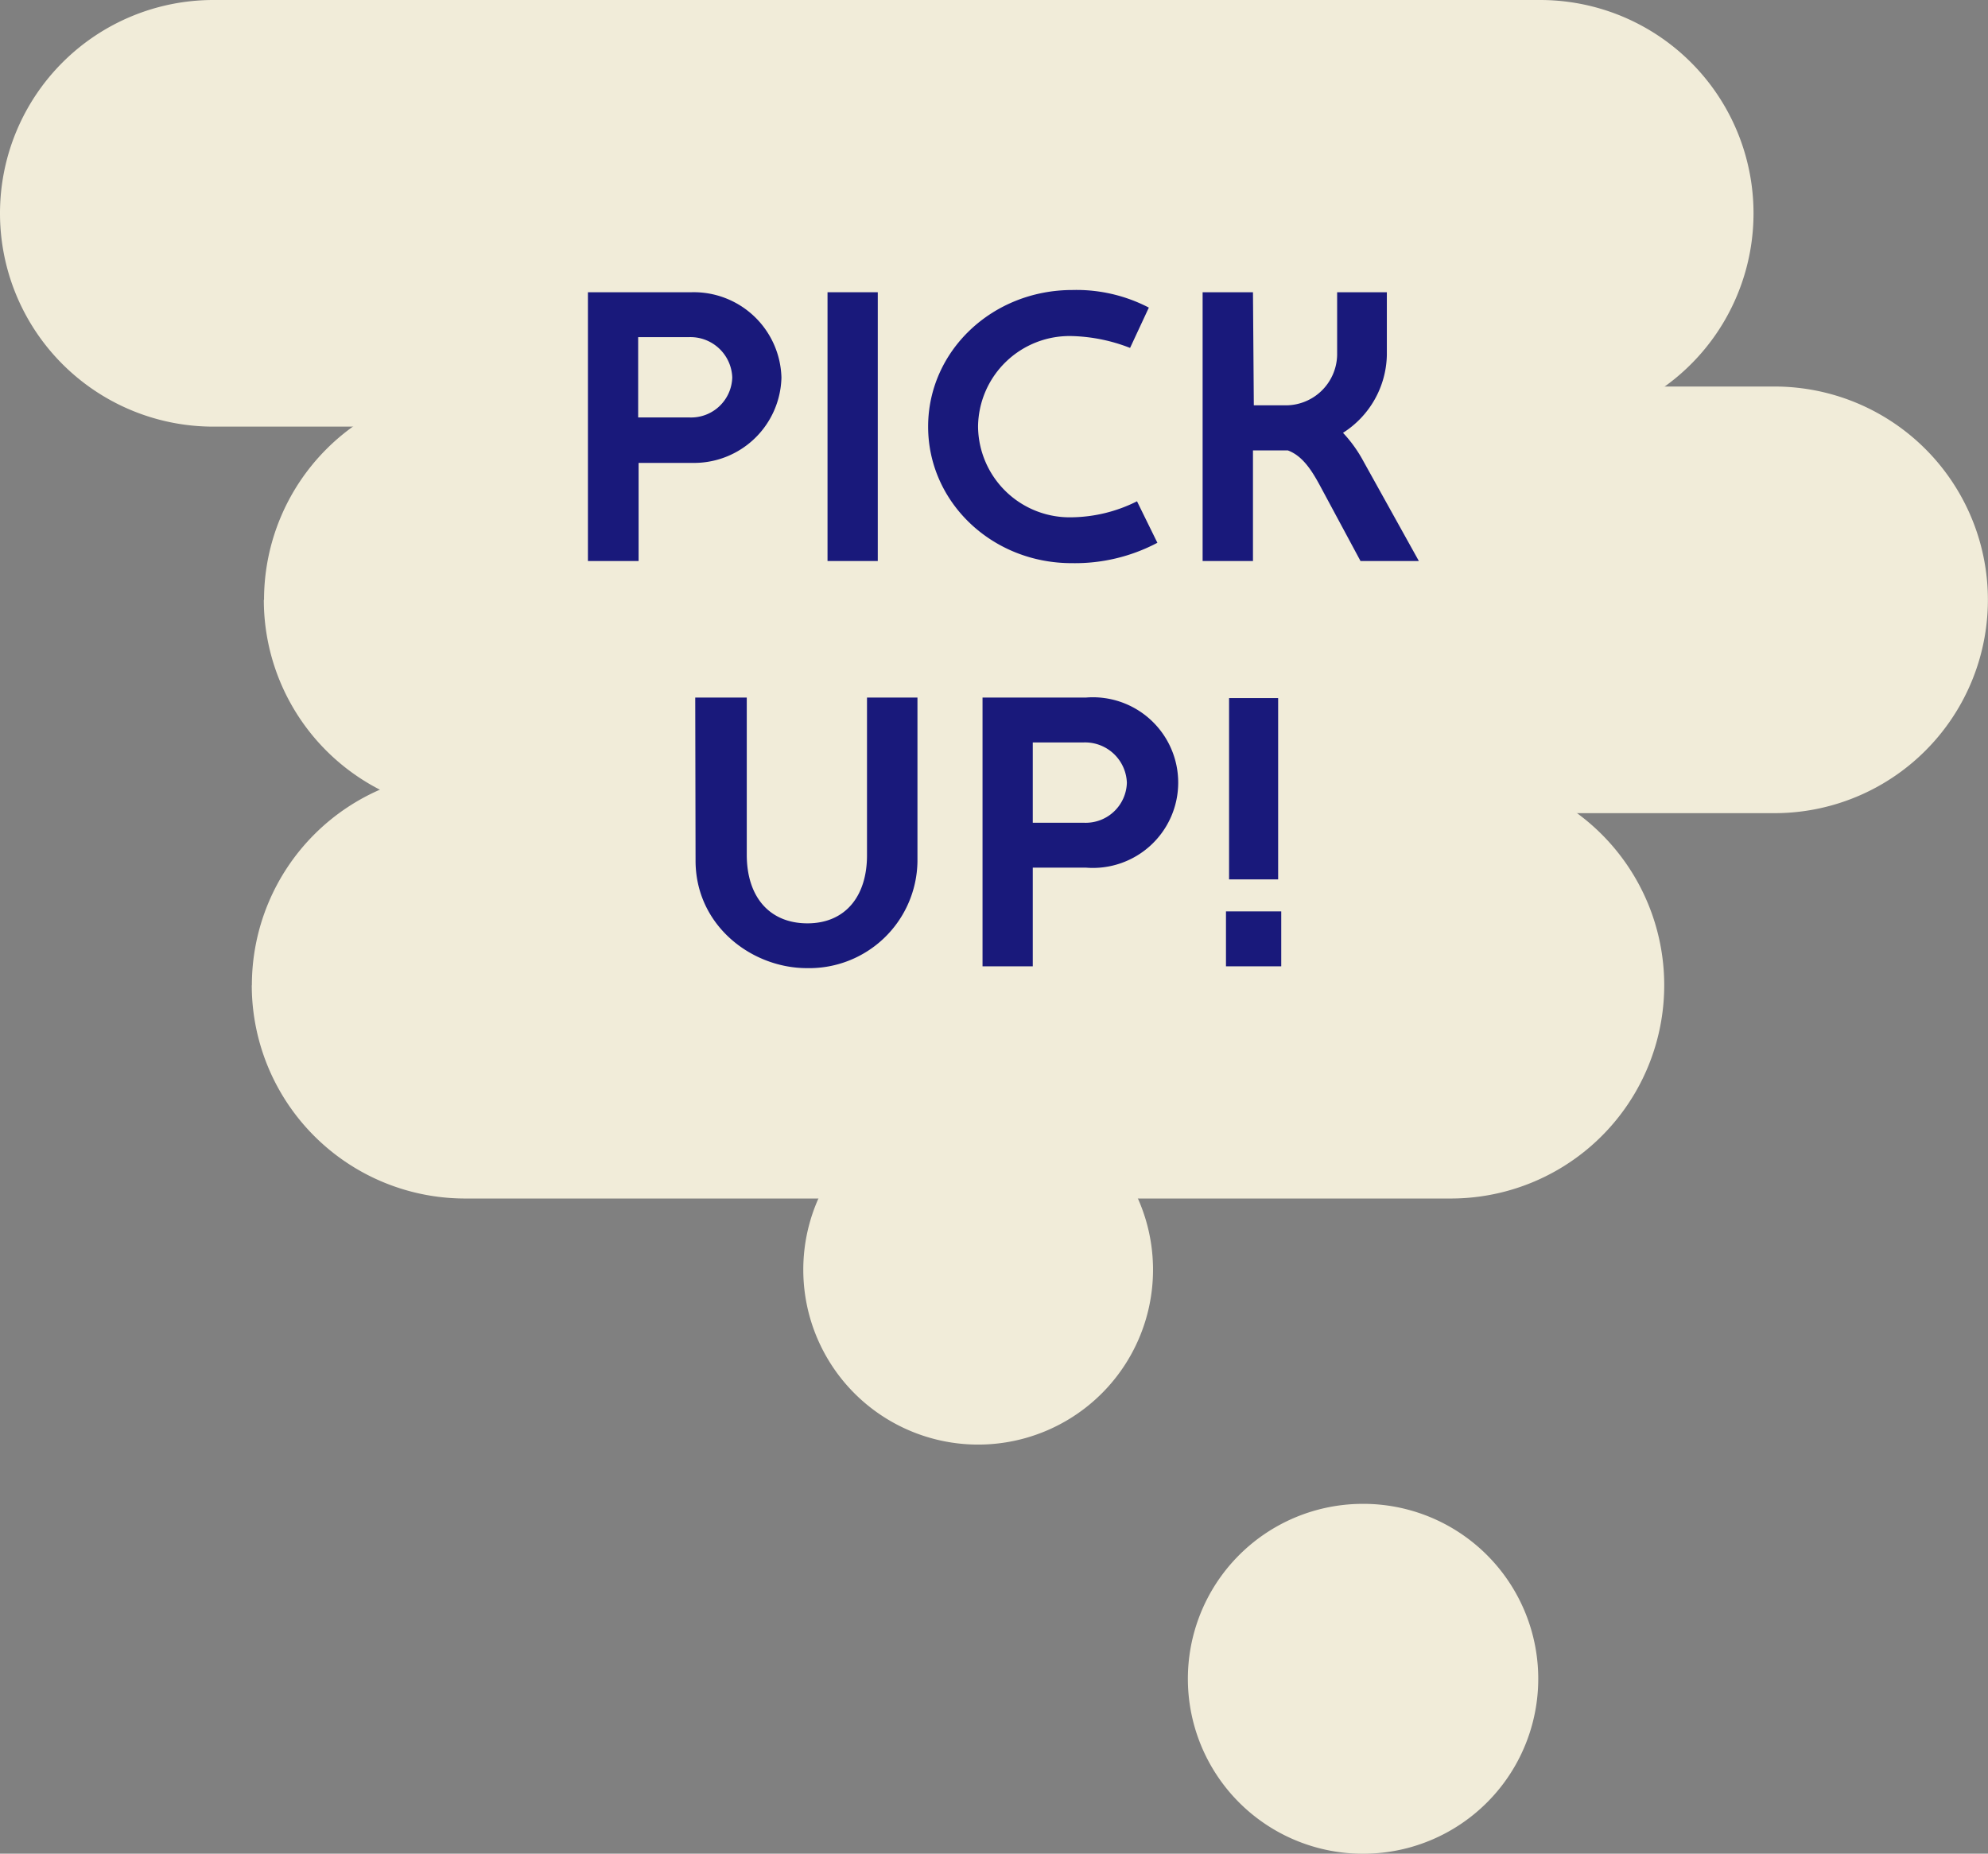
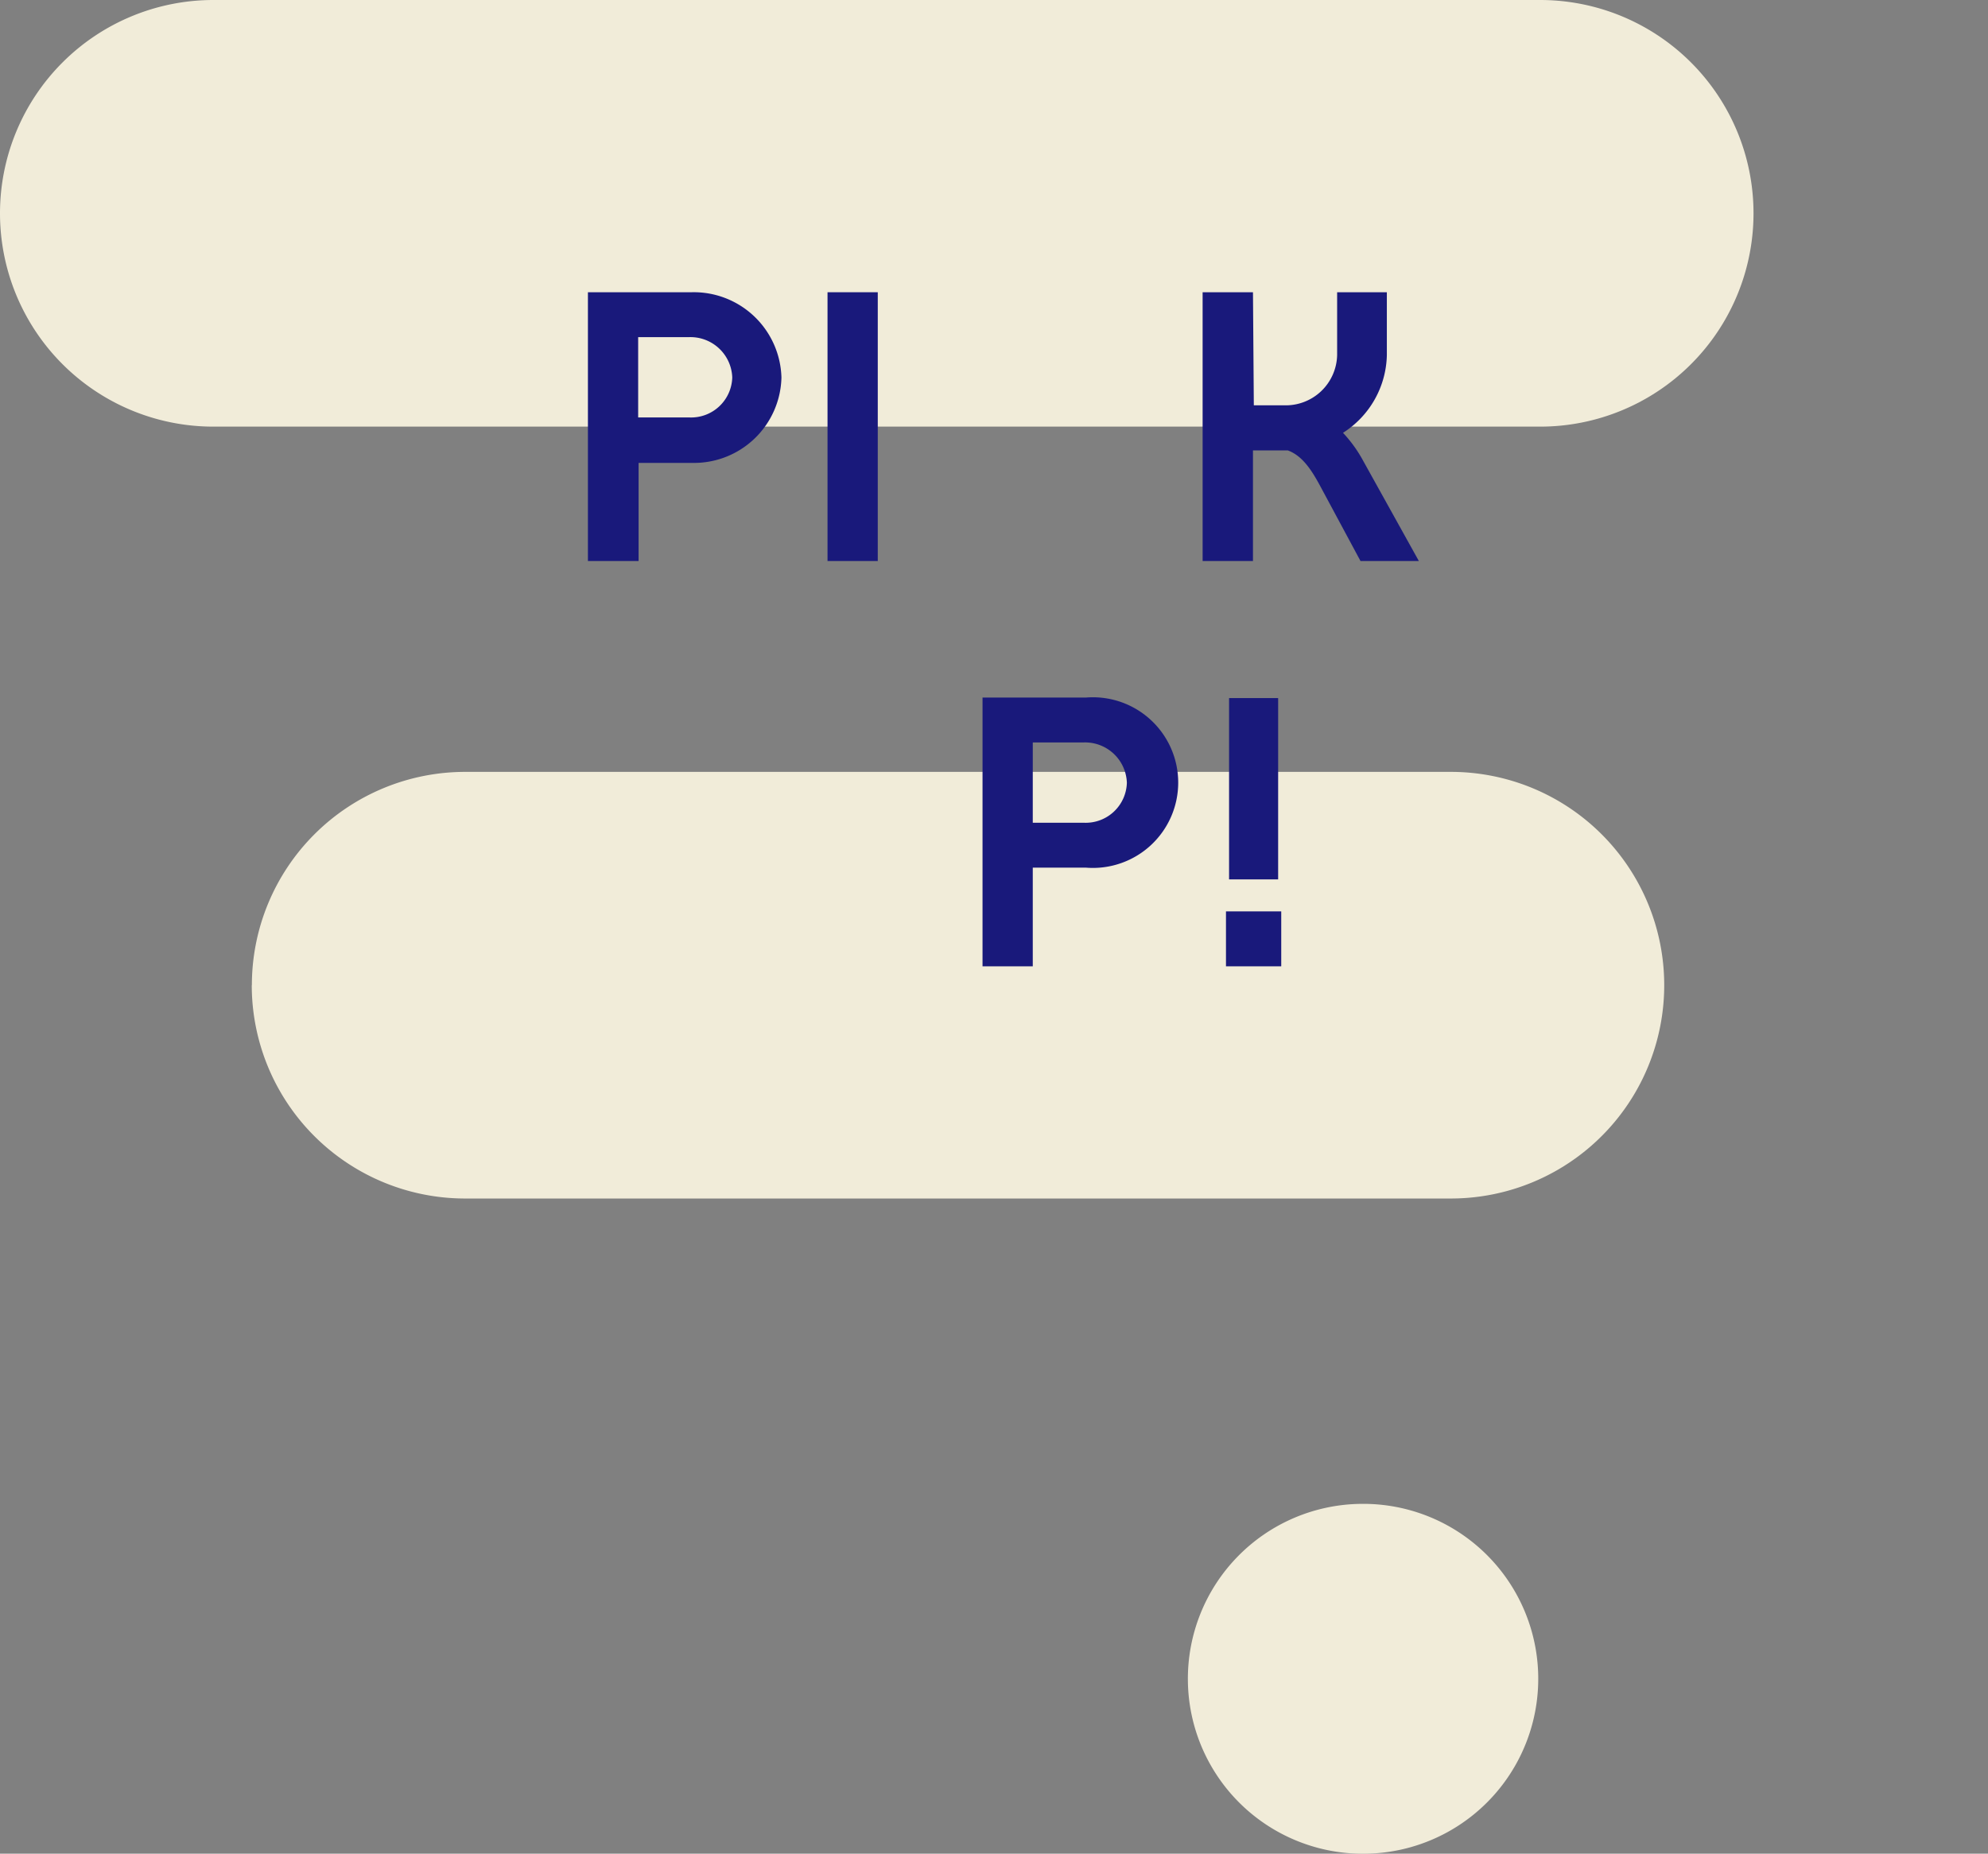
<svg xmlns="http://www.w3.org/2000/svg" height="173.8" viewBox="0 0 186.35 173.8" width="186.35">
  <rect x="0" y="0" width="186.35" height="173.8" fill="#808080" stroke="none" />
  <path d="m0 20a20 20 0 0 0 20 20h124.37a20 20 0 0 0 20-20 20 20 0 0 0 -20-20h-124.37a20 20 0 0 0 -20 20z" fill="#f1ecd9" />
-   <path d="m24.73 56.24a20 20 0 0 0 20 20h121.61a20 20 0 0 0 20-20 20 20 0 0 0 -20-20h-121.59a20 20 0 0 0 -20 20z" fill="#f1ecd9" />
  <path d="m23.6 92.37a20 20 0 0 0 20 20h92.4a20 20 0 0 0 20-20 20 20 0 0 0 -20-20h-92.39a20 20 0 0 0 -20 20z" fill="#f1ecd9" />
-   <path d="m75.3 119.26a16.39 16.39 0 0 0 16.6 16.18 16.39 16.39 0 0 0 16.18-16.61 16.39 16.39 0 0 0 -16.6-16.18 16.39 16.39 0 0 0 -16.18 16.61z" fill="#f1ecd9" />
  <path d="m111.35 157.62a16.4 16.4 0 0 0 16.65 16.18 16.4 16.4 0 0 0 16.19-16.61 16.4 16.4 0 0 0 -16.66-16.19 16.4 16.4 0 0 0 -16.18 16.61z" fill="#f1ecd9" />
  <g fill="#19197b">
    <path d="m64.82 27.4a8.22 8.22 0 0 1 8.43 8 8.2 8.2 0 0 1 -8.39 8h-5v9.2h-4.75v-25.2zm-5 11.74h4.82a3.86 3.86 0 0 0 4-3.75 3.92 3.92 0 0 0 -4.06-3.78h-4.76z" />
    <path d="m82.28 52.6h-4.71v-25.2h4.71z" />
-     <path d="m91.68 40a8.59 8.59 0 0 0 8.82 8.5 14 14 0 0 0 6.08-1.5l1.91 3.89a16.51 16.51 0 0 1 -8 1.91c-7.49.02-13.49-5.71-13.49-12.8s6-12.81 13.53-12.81a14.71 14.71 0 0 1 7.16 1.65l-1.76 3.78a16.05 16.05 0 0 0 -5.4-1.11 8.58 8.58 0 0 0 -8.85 8.49z" />
    <path d="m117.53 38h2.81a4.82 4.82 0 0 0 5-4.72v-5.88h4.66v5.87a8.85 8.85 0 0 1 -4.11 7.31 12.61 12.61 0 0 1 1.91 2.66l5.2 9.36h-5.47l-3.81-7.09c-.76-1.4-1.62-2.77-3-3.28h-3.27v10.37h-4.72v-25.2h4.72z" />
-     <path d="m65.17 65.4h4.83v14.73c0 4 2.16 6.44 5.69 6.44s5.58-2.52 5.58-6.37v-14.8h4.73v15.37a10.15 10.15 0 0 1 -10.36 10c-5.19 0-10.44-4-10.44-10.08z" />
    <path d="m101.81 65.4a8 8 0 1 1 0 15.95h-5v9.25h-4.71v-25.2zm-5 11.74h4.82a3.86 3.86 0 0 0 4-3.75 3.92 3.92 0 0 0 -4.06-3.78h-4.76z" />
    <path d="m114.92 85.45h5.18v5.15h-5.18zm4.89-3h-4.6v-17h4.6z" />
  </g>
</svg>